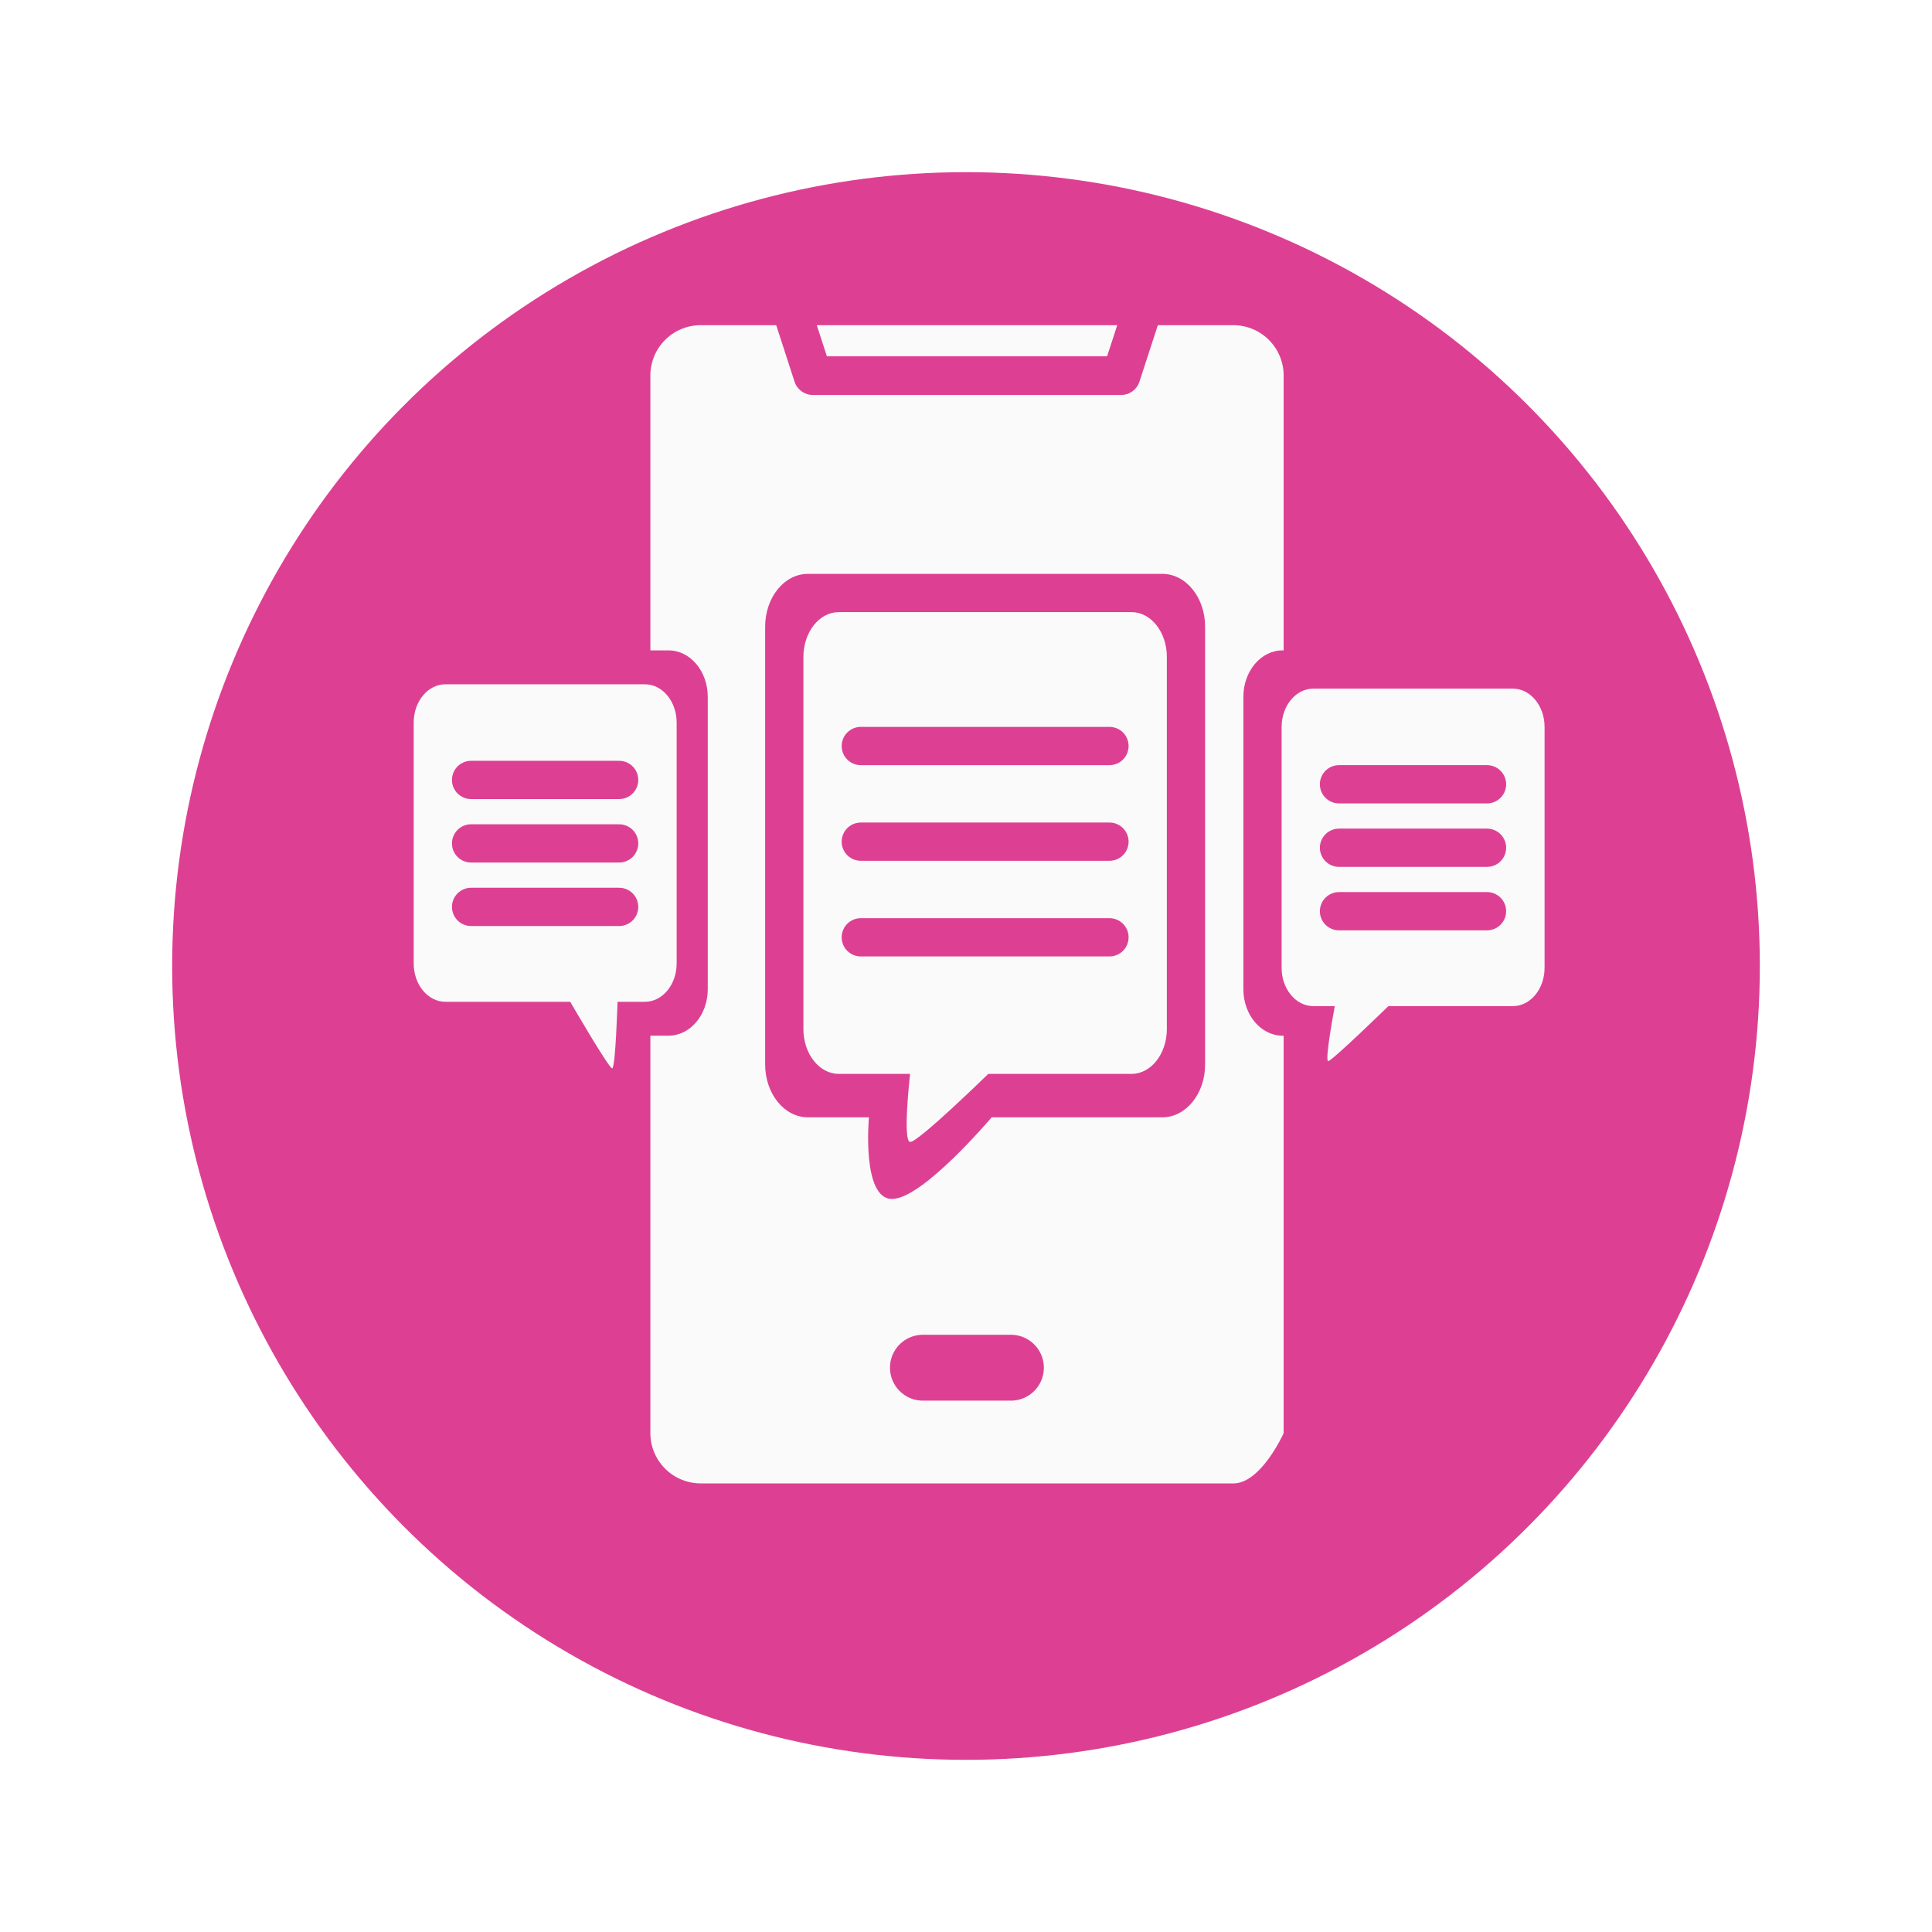
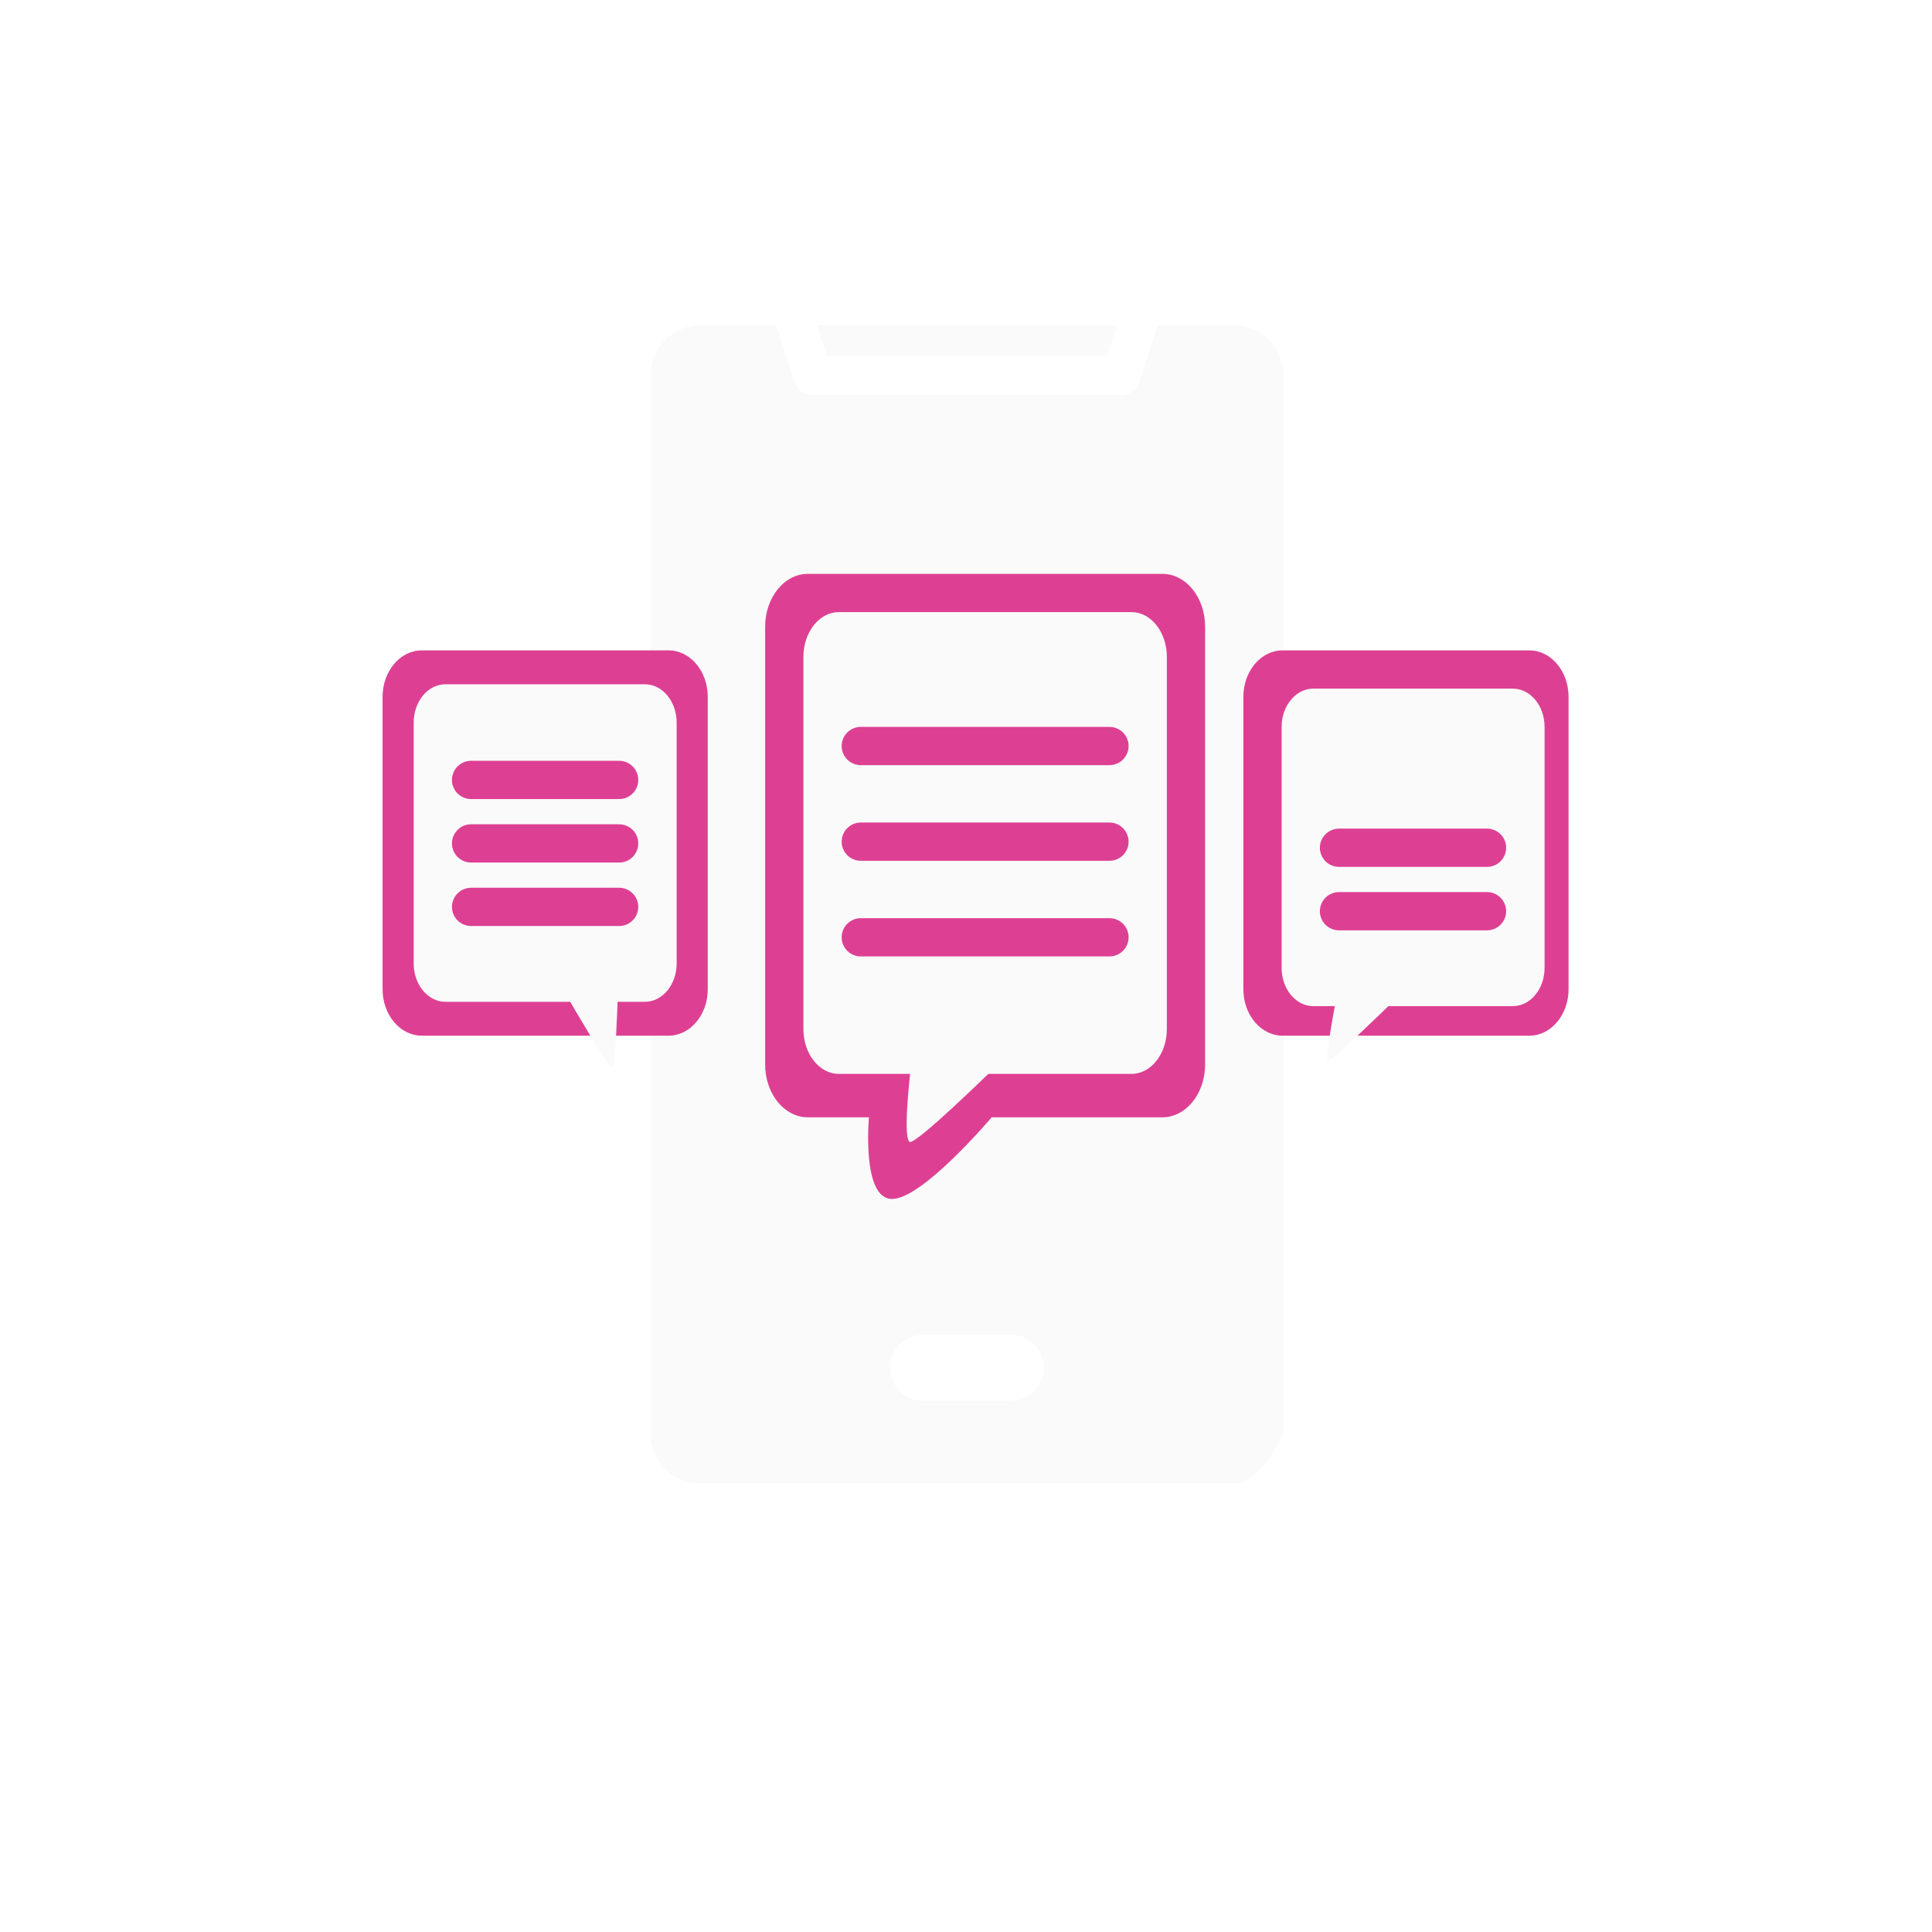
<svg xmlns="http://www.w3.org/2000/svg" width="101" height="101" viewBox="0 0 101 101">
  <defs>
    <filter id="a" x="0" y="0" width="101" height="101" filterUnits="userSpaceOnUse">
      <feOffset dy="3" input="SourceAlpha" />
      <feGaussianBlur stdDeviation="3" result="b" />
      <feFlood flood-opacity="0.161" />
      <feComposite operator="in" in2="b" />
      <feComposite in="SourceGraphic" />
    </filter>
  </defs>
  <g transform="translate(-930 -1720)">
    <g transform="matrix(1, 0, 0, 1, 930, 1720)" filter="url(#a)">
-       <circle cx="41.5" cy="41.5" r="41.5" transform="translate(9 6)" fill="#dd4093" />
-     </g>
+       </g>
    <g transform="translate(949.553 1722)">
      <path d="M129.152,17.624A2.631,2.631,0,0,1,131.776,15h3.954l.957,2.948a1.009,1.009,0,0,0,.96.7h16.114a1.009,1.009,0,0,0,.96-.7l.96-2.948h3.955a2.63,2.63,0,0,1,2.621,2.624v55.3s-1.18,2.624-2.621,2.624H131.776a2.631,2.631,0,0,1-2.624-2.624ZM143.4,67.779a1.721,1.721,0,1,0,0,3.443H148a1.721,1.721,0,1,0,0-3.443ZM137.852,15h15.706l-.53,1.627H138.38Z" transform="translate(-114.705)" fill="#fafafa" fill-rule="evenodd" />
      <g transform="translate(0 -1)">
        <g transform="translate(0.447 33)" fill="none" stroke-linejoin="bevel">
-           <path d="M2.05,0h12.9A2.263,2.263,0,0,1,17,2.429V17.714a2.263,2.263,0,0,1-2.05,2.429H2.05A2.263,2.263,0,0,1,0,17.714V2.429A2.263,2.263,0,0,1,2.05,0Z" stroke="none" />
          <path d="M 3 3 L 3 17.143 L 14 17.143 L 14 3 L 3 3 M 2.05 3.814697265625e-06 L 14.95 3.814697265625e-06 C 16.082 3.814697265625e-06 17 1.087 17 2.429 L 17 17.714 C 17 19.056 16.082 20.143 14.95 20.143 L 2.05 20.143 C 0.918 20.143 0 19.056 0 17.714 L 0 2.429 C 0 1.087 0.918 3.814697265625e-06 2.05 3.814697265625e-06 Z" stroke="none" fill="#dd4093" />
        </g>
        <g transform="translate(2.074 34.773)" fill="#fafafa" stroke-linejoin="bevel">
          <path d="M 9.194 15.351 L 9.047 15.098 L 8.183 15.098 L 1.683 15.098 C 1.626 15.057 1.5 14.887 1.5 14.597 L 1.5 2.001 C 1.5 1.711 1.626 1.541 1.683 1.5 L 12.063 1.5 C 12.12 1.541 12.246 1.711 12.246 2.001 L 12.246 14.597 C 12.246 14.887 12.12 15.057 12.063 15.098 L 10.657 15.098 L 9.202 15.098 L 9.194 15.351 Z" stroke="none" />
          <path d="M 3 3 L 3 13.598 L 8.183 13.598 L 9.735 14.492 L 10.657 13.598 L 10.746 13.598 L 10.746 3 L 3 3 M 1.657 -1.9073486328125e-06 L 12.089 -1.9073486328125e-06 C 13.004 -1.9073486328125e-06 13.746 0.896 13.746 2.001 L 13.746 14.597 C 13.746 15.702 13.004 16.598 12.089 16.598 L 10.657 16.598 C 10.657 16.598 10.551 20.078 10.376 20.078 C 10.201 20.078 8.183 16.598 8.183 16.598 L 1.657 16.598 C 0.742 16.598 -2.86102294921875e-06 15.702 -2.86102294921875e-06 14.597 L -2.86102294921875e-06 2.001 C -2.86102294921875e-06 0.896 0.742 -1.9073486328125e-06 1.657 -1.9073486328125e-06 Z" stroke="none" fill="#fafafa" />
        </g>
        <g transform="translate(0.773 1.137)">
          <line x2="7.74" transform="translate(4.301 38.636)" fill="none" stroke="#dd4093" stroke-linecap="round" stroke-width="2" />
          <line x2="7.74" transform="translate(4.301 41.954)" fill="none" stroke="#dd4093" stroke-linecap="round" stroke-width="2" />
          <line x2="7.74" transform="translate(4.301 45.273)" fill="none" stroke="#dd4093" stroke-linecap="round" stroke-width="2" />
        </g>
        <g transform="translate(20.447 29)" fill="#fafafa" stroke-linecap="round">
          <path d="M 7 30.962 C 6.884 30.375 6.843 29.391 6.919 28.547 L 7.067 26.912 L 5.426 26.91 L 2.234 26.91 C 1.935 26.91 1.5 26.42 1.5 25.651 L 1.5 2.76 C 1.5 1.991 1.935 1.5 2.234 1.5 L 20.766 1.5 C 21.065 1.5 21.5 1.991 21.5 2.76 L 21.5 25.651 C 21.5 26.42 21.065 26.91 20.766 26.91 L 11.841 26.91 L 11.144 26.91 L 10.694 27.443 C 10.687 27.452 9.901 28.379 8.934 29.332 C 7.985 30.266 7.367 30.732 7 30.962 Z" stroke="none" />
          <path d="M 3 3 L 3 25.41 L 5.426 25.41 L 8.731 25.397 L 8.516 27.618 C 8.874 27.244 9.228 26.854 9.548 26.476 L 10.447 25.41 L 20 25.41 L 20 3 L 3 3 M 2.234 3.814697265625e-06 L 20.766 3.814697265625e-06 C 22 3.814697265625e-06 23 1.236 23 2.76 L 23 25.651 C 23 27.175 22 28.41 20.766 28.41 L 11.841 28.41 C 11.841 28.41 8.239 32.678 6.635 32.678 C 5.032 32.678 5.426 28.41 5.426 28.41 L 2.234 28.41 C 1 28.41 0 27.175 0 25.651 L 0 2.76 C 0 1.236 1 3.814697265625e-06 2.234 3.814697265625e-06 Z" stroke="none" fill="#dd4093" />
        </g>
        <g transform="translate(22.447 31)" fill="#fafafa" stroke-linejoin="bevel">
-           <path d="M 7.039 24.569 C 7.048 24.482 7.057 24.395 7.067 24.309 L 7.257 22.64 L 5.577 22.64 L 1.849 22.64 C 1.751 22.61 1.5 22.312 1.5 21.795 L 1.5 2.345 C 1.5 1.827 1.751 1.529 1.849 1.5 L 17.151 1.5 C 17.249 1.529 17.5 1.827 17.5 2.345 L 17.5 21.795 C 17.5 22.312 17.249 22.61 17.151 22.64 L 9.664 22.64 L 9.053 22.64 L 8.616 23.067 C 8.112 23.559 7.56 24.085 7.039 24.569 Z" stroke="none" />
          <path d="M 3 3 L 3 21.14 L 5.577 21.14 L 6.908 22.631 C 7.129 22.42 7.35 22.206 7.568 21.994 L 9.664 21.14 L 16 21.14 L 16 3 L 3 3 M 1.846 0 L 17.154 0 C 18.174 0 19 1.05 19 2.345 L 19 21.795 C 19 23.09 18.174 24.14 17.154 24.14 L 9.664 24.14 C 9.664 24.14 5.977 27.742 5.577 27.698 C 5.176 27.654 5.577 24.14 5.577 24.14 L 1.846 24.14 C 0.826 24.14 0 23.09 0 21.795 L 0 2.345 C 0 1.05 0.826 0 1.846 0 Z" stroke="none" fill="#fafafa" />
        </g>
        <g transform="translate(0.448 1)">
          <line x2="13" transform="translate(24.999 37)" fill="none" stroke="#dd4093" stroke-linecap="round" stroke-width="2" />
          <line x2="13" transform="translate(24.999 42)" fill="none" stroke="#dd4093" stroke-linecap="round" stroke-width="2" />
          <line x2="13" transform="translate(24.999 47)" fill="none" stroke="#dd4093" stroke-linecap="round" stroke-width="2" />
        </g>
        <g transform="translate(45.447 33)" fill="none" stroke-linejoin="bevel">
          <path d="M2.05,0h12.9A2.263,2.263,0,0,1,17,2.429V17.714a2.263,2.263,0,0,1-2.05,2.429H2.05A2.263,2.263,0,0,1,0,17.714V2.429A2.263,2.263,0,0,1,2.05,0Z" stroke="none" />
          <path d="M 3 3 L 3 17.143 L 14 17.143 L 14 3 L 3 3 M 2.05 3.814697265625e-06 L 14.95 3.814697265625e-06 C 16.082 3.814697265625e-06 17 1.087 17 2.429 L 17 17.714 C 17 19.056 16.082 20.143 14.95 20.143 L 2.05 20.143 C 0.918 20.143 0 19.056 0 17.714 L 0 2.429 C 0 1.087 0.918 3.814697265625e-06 2.05 3.814697265625e-06 Z" stroke="none" fill="#dd4093" />
        </g>
        <g transform="translate(47.447 35)" fill="#fafafa" stroke-linejoin="bevel">
          <path d="M 4.508 15.548 L 4.593 15.098 L 2.781 15.098 L 1.683 15.098 C 1.626 15.057 1.5 14.887 1.5 14.597 L 1.5 2.001 C 1.5 1.711 1.626 1.541 1.683 1.5 L 12.063 1.5 C 12.12 1.541 12.246 1.711 12.246 2.001 L 12.246 14.597 C 12.246 14.887 12.12 15.057 12.063 15.098 L 5.58 15.098 L 4.97 15.098 L 4.533 15.523 C 4.525 15.532 4.516 15.54 4.508 15.548 Z" stroke="none" />
          <path d="M 3 3 L 3 13.863 L 3.486 14.45 C 3.486 14.449 3.486 14.449 3.486 14.449 L 5.58 13.598 L 10.746 13.598 L 10.746 3 L 3 3 M 1.657 -3.814697265625e-06 L 12.089 -3.814697265625e-06 C 13.004 -3.814697265625e-06 13.746 0.896 13.746 2.001 L 13.746 14.597 C 13.746 15.702 13.004 16.598 12.089 16.598 L 5.58 16.598 C 5.58 16.598 2.64 19.461 2.436 19.471 C 2.232 19.481 2.781 16.598 2.781 16.598 L 1.657 16.598 C 0.742 16.598 -2.86102294921875e-06 15.702 -2.86102294921875e-06 14.597 L -2.86102294921875e-06 2.001 C -2.86102294921875e-06 0.896 0.742 -3.814697265625e-06 1.657 -3.814697265625e-06 Z" stroke="none" fill="#fafafa" />
        </g>
        <g transform="translate(1.146 0.818)">
-           <line x2="7.737" transform="translate(49.301 39.182)" fill="none" stroke="#dd4093" stroke-linecap="round" stroke-width="2" />
          <line x2="7.737" transform="translate(49.301 42.5)" fill="none" stroke="#dd4093" stroke-linecap="round" stroke-width="2" />
          <line x2="7.737" transform="translate(49.301 45.818)" fill="none" stroke="#dd4093" stroke-linecap="round" stroke-width="2" />
        </g>
      </g>
    </g>
  </g>
</svg>